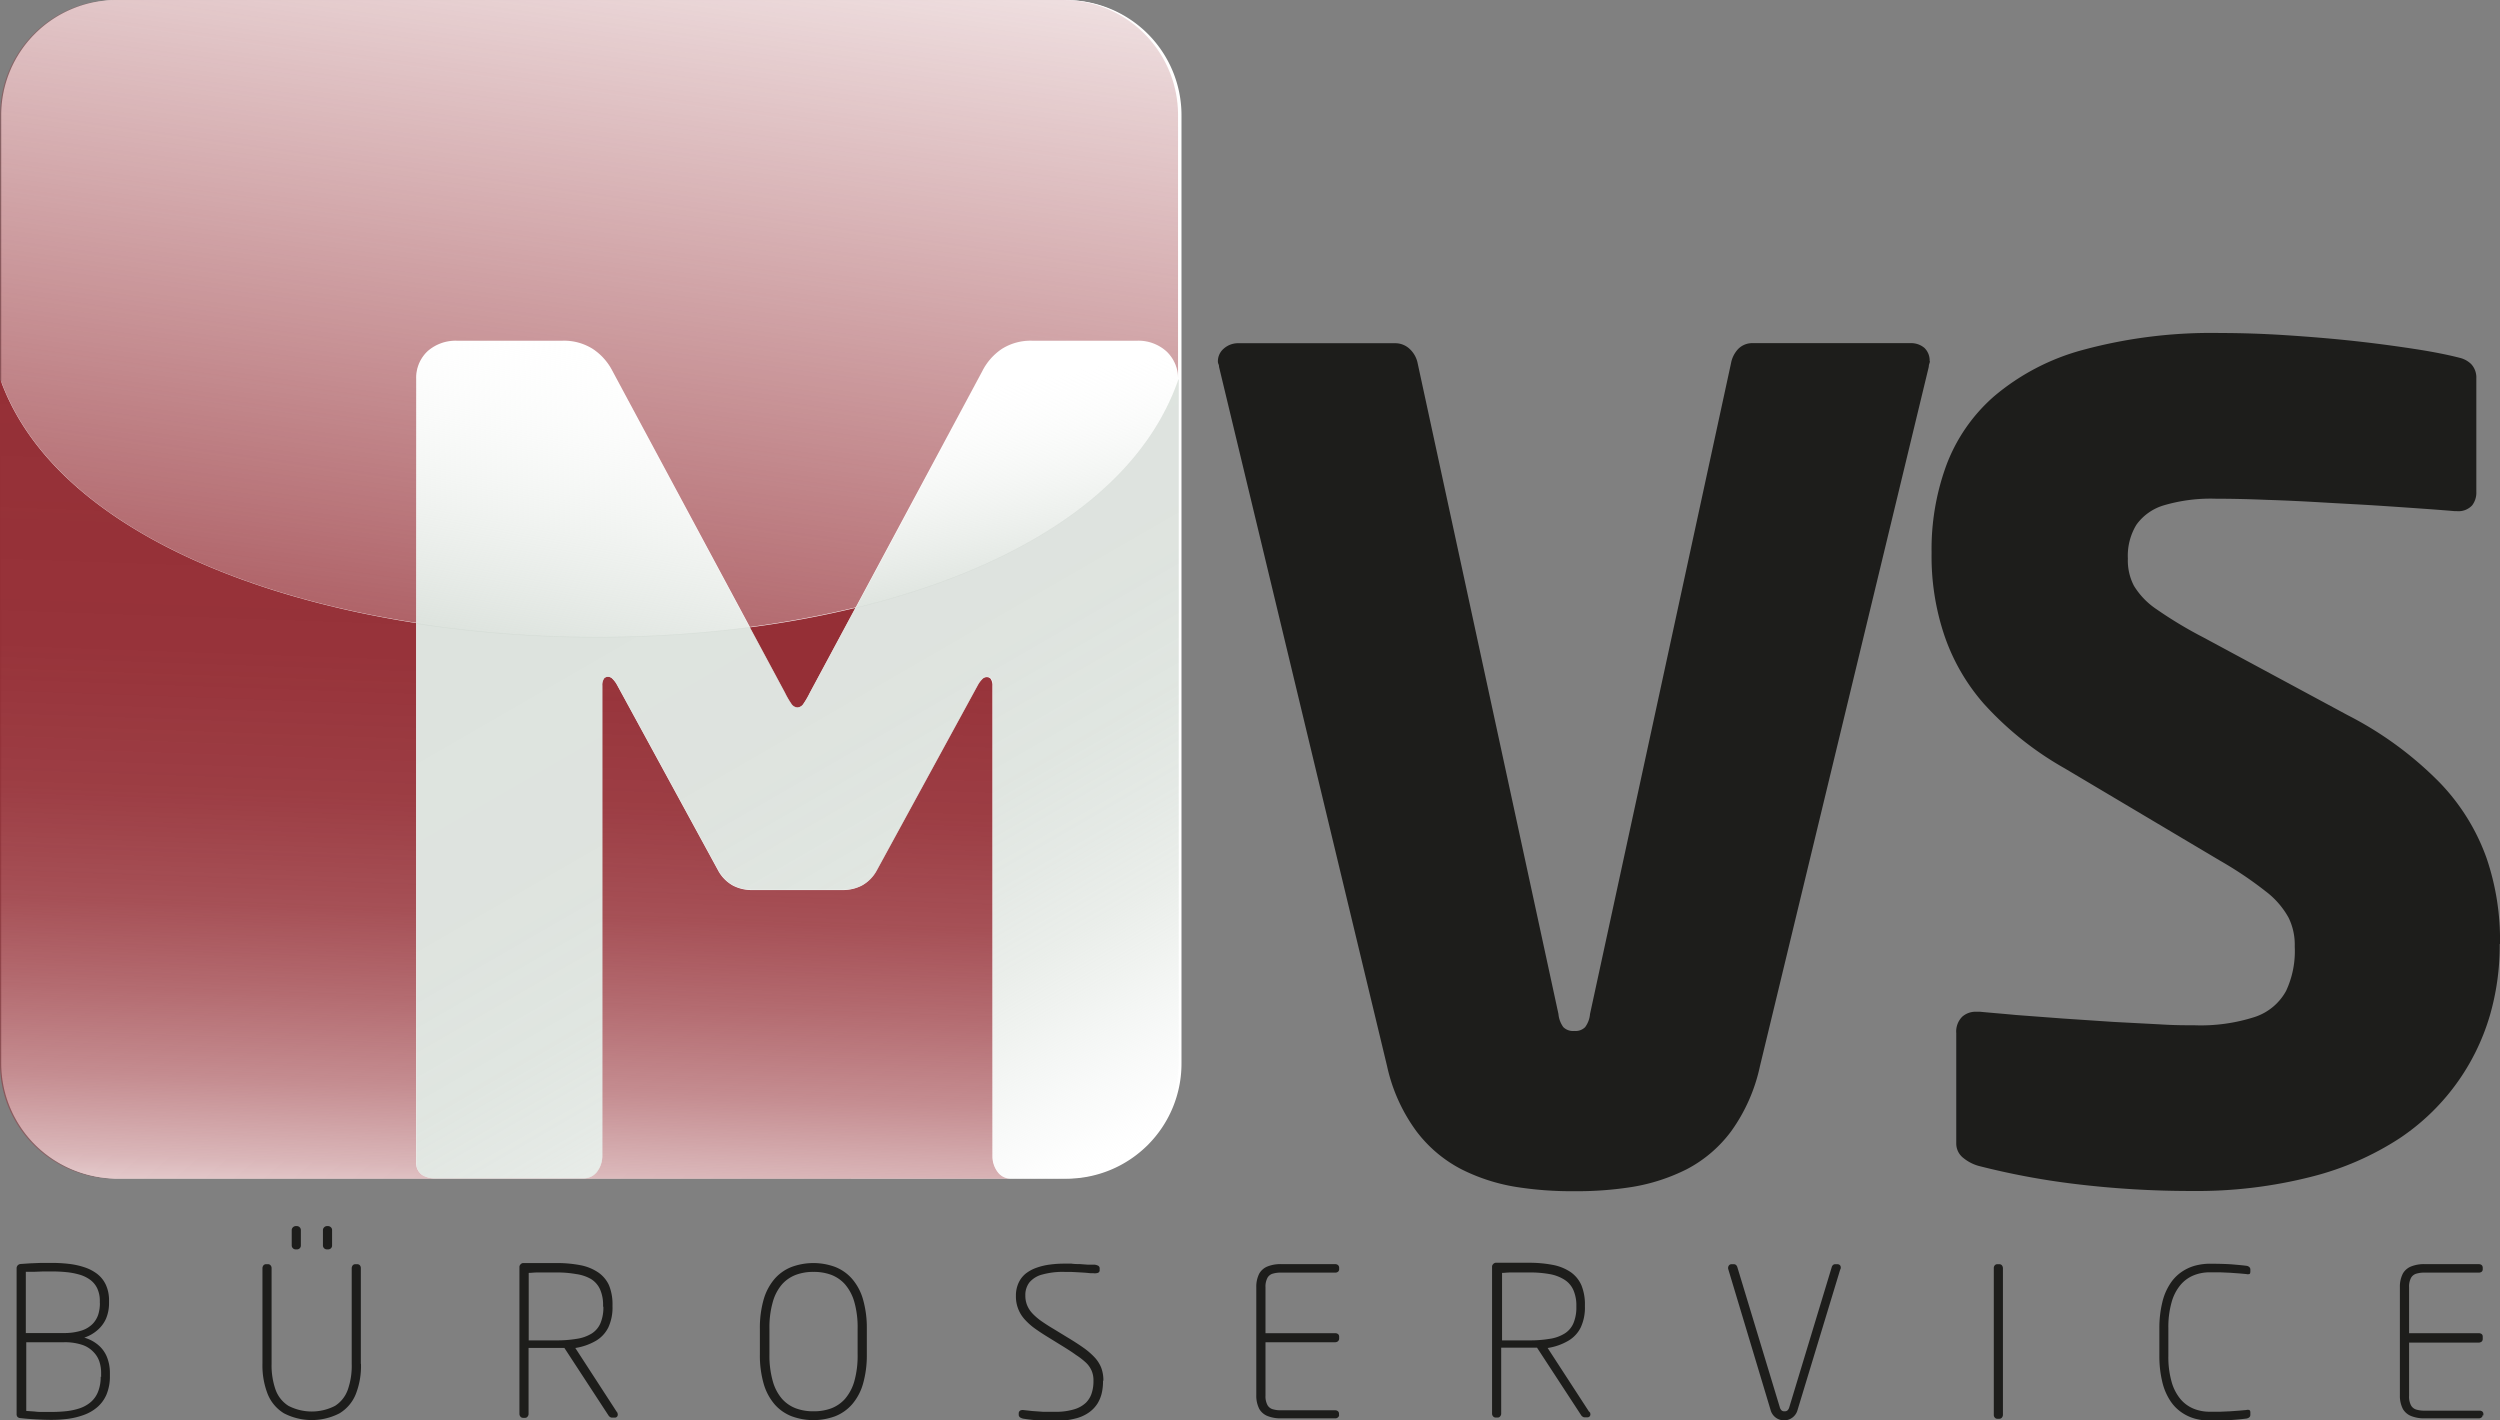
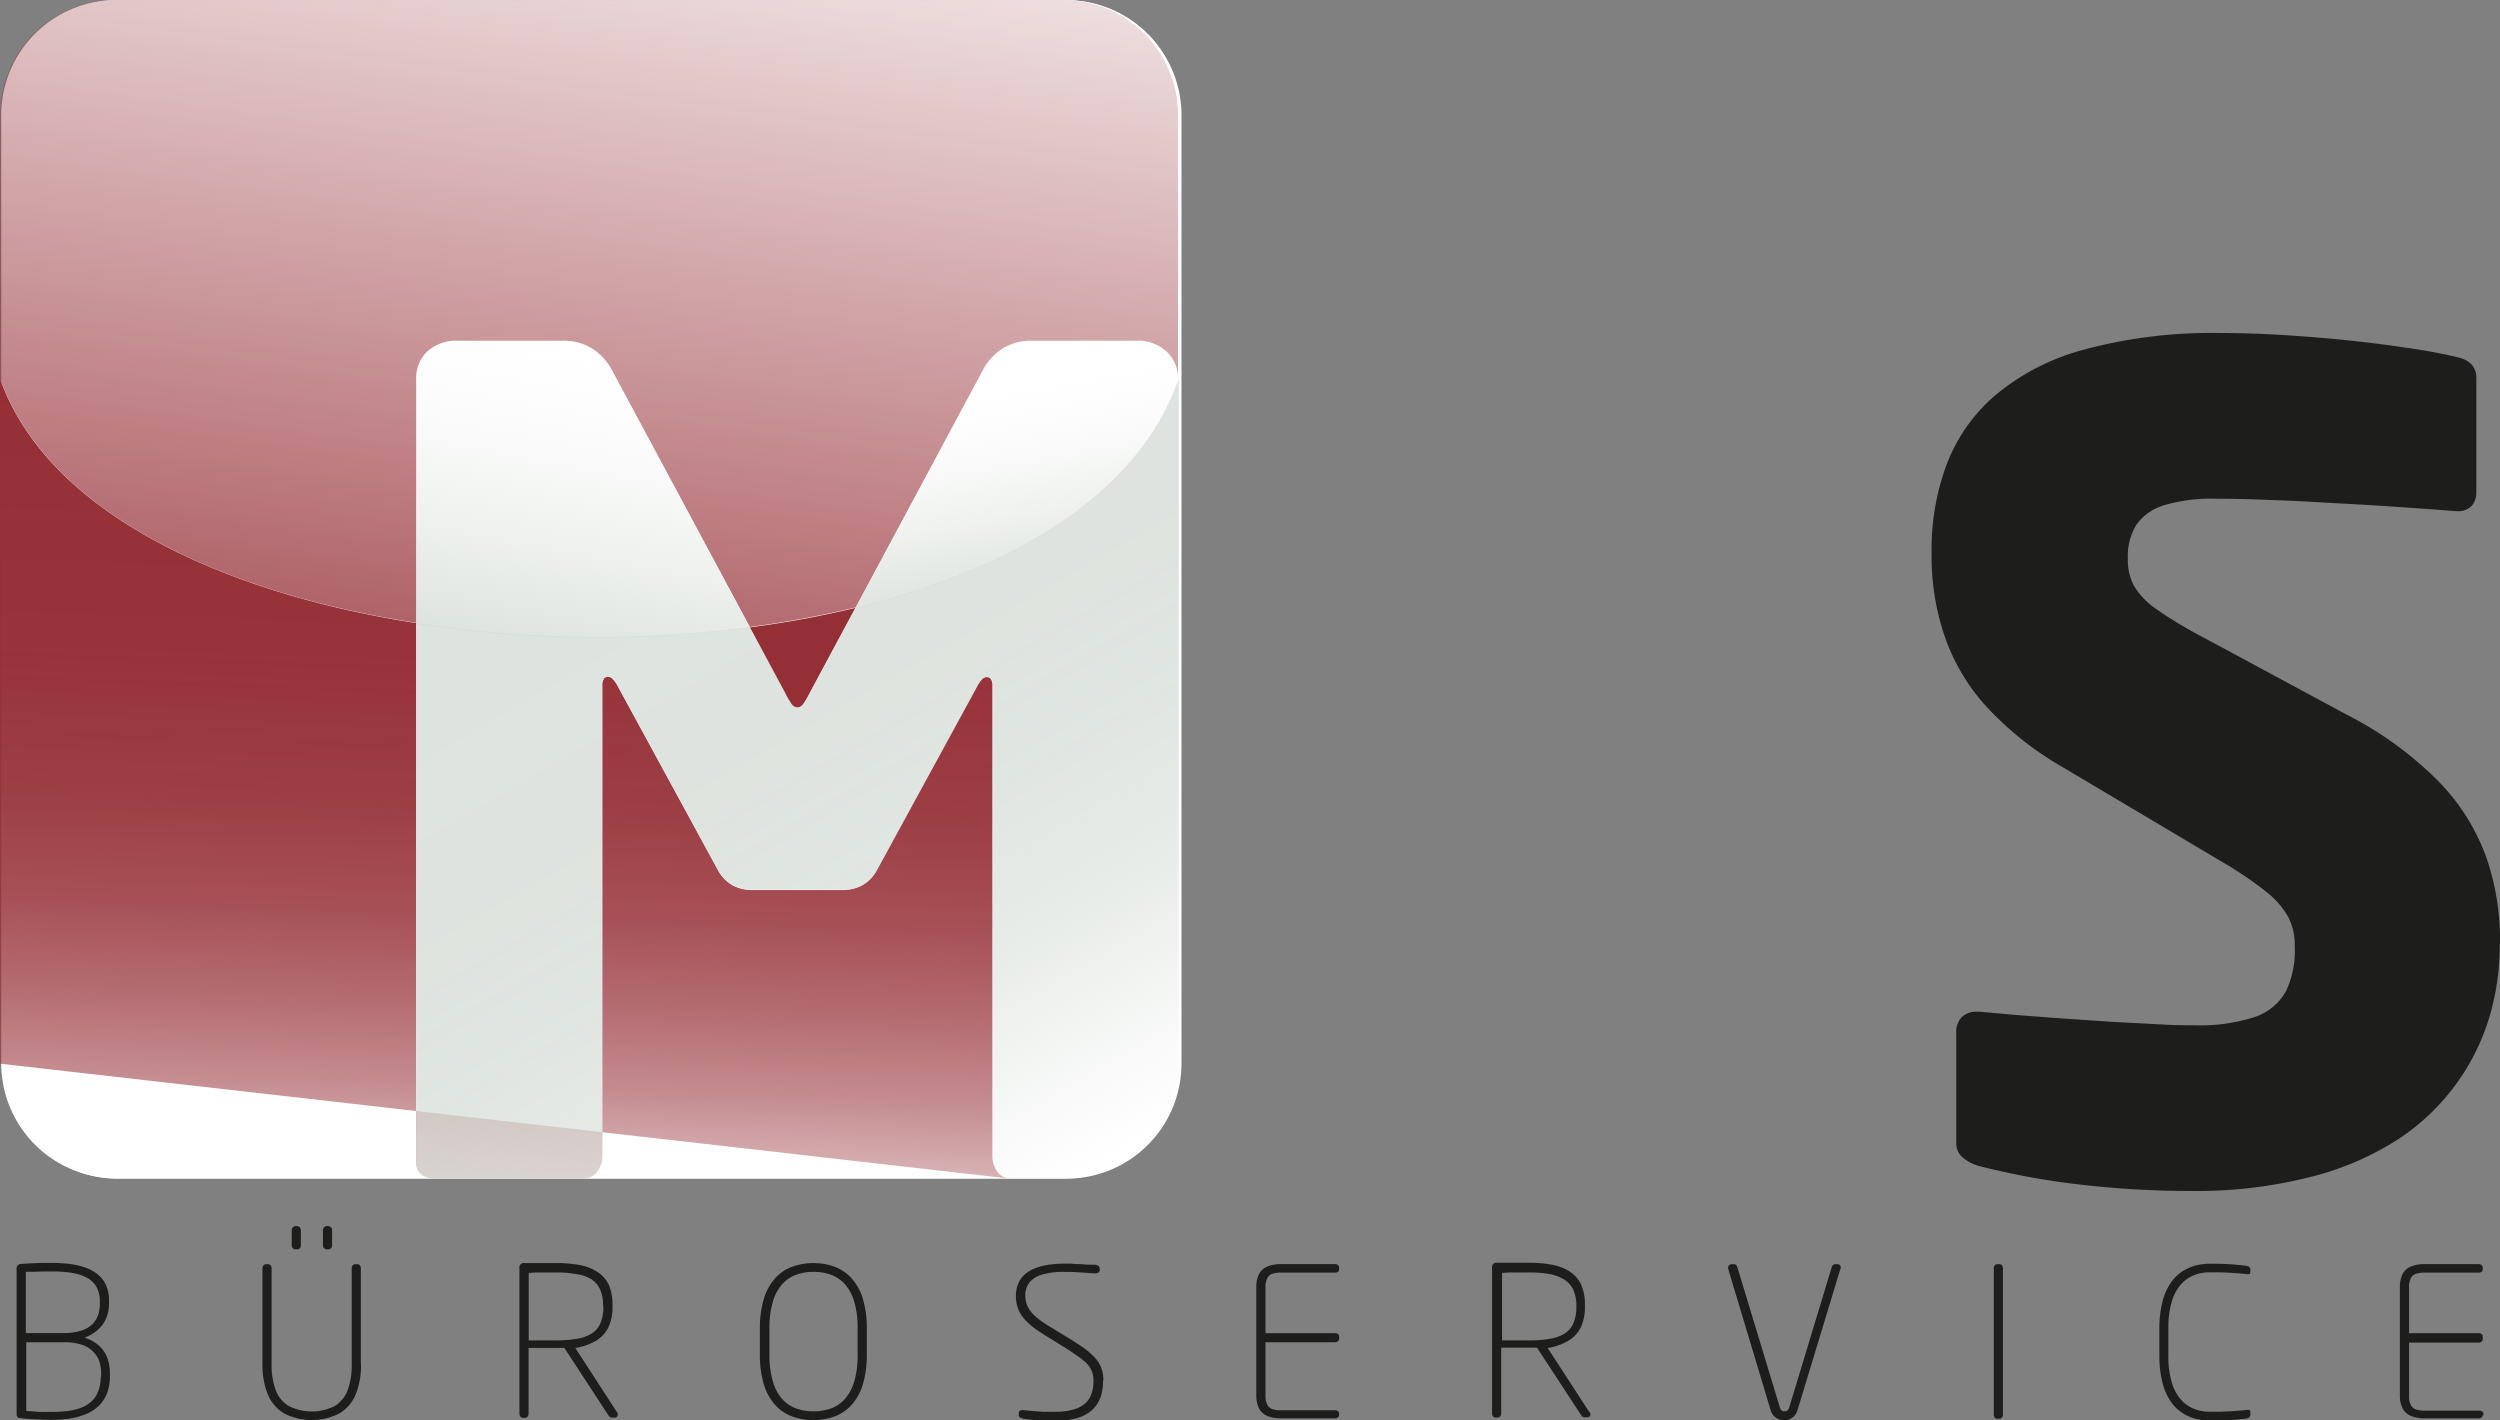
<svg xmlns="http://www.w3.org/2000/svg" xmlns:xlink="http://www.w3.org/1999/xlink" id="Ebene_1" data-name="Ebene 1" viewBox="0 0 347.59 197.47">
  <rect x="0" y="0" width="347.59" height="197.47" fill="#808080" stroke="none" />
  <defs>
    <style>.cls-1{fill:#1d1d1b;}.cls-2{fill:#fff;}.cls-2,.cls-3,.cls-4,.cls-5{fill-rule:evenodd;}.cls-3{fill:#952f36;}.cls-4{fill:url(#linear-gradient);}.cls-5,.cls-6,.cls-7,.cls-8{opacity:0.75;}.cls-5{fill:url(#linear-gradient-2);}.cls-6{fill:url(#linear-gradient-3);}.cls-7{fill:url(#linear-gradient-4);}.cls-8{fill:url(#linear-gradient-5);}</style>
    <linearGradient id="linear-gradient" x1="79.07" y1="173.88" x2="82.93" y2="63.3" gradientUnits="userSpaceOnUse">
      <stop offset="0" stop-color="#952f36" stop-opacity="0.26" />
      <stop offset="0.03" stop-color="#952f36" stop-opacity="0.35" />
      <stop offset="0.13" stop-color="#952f36" stop-opacity="0.55" />
      <stop offset="0.24" stop-color="#952f36" stop-opacity="0.71" />
      <stop offset="0.35" stop-color="#952f36" stop-opacity="0.84" />
      <stop offset="0.49" stop-color="#952f36" stop-opacity="0.93" />
      <stop offset="0.67" stop-color="#952f36" stop-opacity="0.98" />
      <stop offset="1" stop-color="#952f36" />
    </linearGradient>
    <linearGradient id="linear-gradient-2" x1="98.71" y1="-0.42" x2="85.01" y2="97.09" gradientUnits="userSpaceOnUse">
      <stop offset="0" stop-color="#952f36" stop-opacity="0.21" />
      <stop offset="0.87" stop-color="#952f36" stop-opacity="0.89" />
      <stop offset="1" stop-color="#952f36" />
    </linearGradient>
    <linearGradient id="linear-gradient-3" x1="96" y1="56.82" x2="87.88" y2="98.63" gradientUnits="userSpaceOnUse">
      <stop offset="0" stop-color="#fff" stop-opacity="0.21" />
      <stop offset="0.61" stop-color="#e3e8e3" stop-opacity="0.71" />
      <stop offset="1" stop-color="#d2dad3" />
    </linearGradient>
    <linearGradient id="linear-gradient-4" x1="149.58" y1="61.53" x2="154.49" y2="89.37" xlink:href="#linear-gradient-3" />
    <linearGradient id="linear-gradient-5" x1="156.41" y1="175.81" x2="99.42" y2="77.09" gradientUnits="userSpaceOnUse">
      <stop offset="0" stop-color="#fff" stop-opacity="0.21" />
      <stop offset="0.01" stop-color="#fefefe" stop-opacity="0.23" />
      <stop offset="0.06" stop-color="#f3f5f4" stop-opacity="0.41" />
      <stop offset="0.13" stop-color="#eaeeeb" stop-opacity="0.57" />
      <stop offset="0.2" stop-color="#e3e8e3" stop-opacity="0.71" />
      <stop offset="0.27" stop-color="#dde3dd" stop-opacity="0.82" />
      <stop offset="0.36" stop-color="#d8dfd9" stop-opacity="0.9" />
      <stop offset="0.47" stop-color="#d4dcd5" stop-opacity="0.96" />
      <stop offset="0.62" stop-color="#d3dad4" stop-opacity="0.99" />
      <stop offset="1" stop-color="#d2dad3" />
    </linearGradient>
  </defs>
  <title>logo_idee_mvs_end</title>
  <path class="cls-1" d="M358.42,139.44a35.28,35.28,0,0,0-1.86-11.94A29.28,29.28,0,0,0,350,116.94a49.55,49.55,0,0,0-12.73-9.32L317.19,96.8a57.89,57.89,0,0,1-6.49-3.9,10.54,10.54,0,0,1-3.18-3.29,7.62,7.62,0,0,1-.84-3.79,8.28,8.28,0,0,1,1.18-4.68,7.22,7.22,0,0,1,3.92-2.74,23,23,0,0,1,7.13-.89q3.25,0,7.13.16c2.59.08,5.23.21,7.92.37s5.23.28,7.66.44,4.57.31,6.4.44,3.21.24,4.13.32h.31a2.58,2.58,0,0,0,2.09-.81,2.89,2.89,0,0,0,.58-1.86V60.74a2.72,2.72,0,0,0-.71-1.94,3.42,3.42,0,0,0-1.64-.89c-1.52-.39-3.56-.81-6.09-1.2s-5.36-.78-8.47-1.12-6.27-.6-9.48-.81-6.3-.31-9.2-.31a68.28,68.28,0,0,0-19.11,2.35,31.9,31.9,0,0,0-12.35,6.45A23.78,23.78,0,0,0,281.39,73a33.91,33.91,0,0,0-2,12.05A34.41,34.41,0,0,0,281,96a28.12,28.12,0,0,0,5.64,10A44.89,44.89,0,0,0,297.9,115l21.64,12.86a52.14,52.14,0,0,1,6.29,4.23,11.68,11.68,0,0,1,3.19,3.66,8.49,8.49,0,0,1,.86,4,13.05,13.05,0,0,1-1.2,6.19,7.7,7.7,0,0,1-4.31,3.61,24.48,24.48,0,0,1-8.44,1.17c-1.25,0-2.85,0-4.83-.13l-6.46-.34-7-.47-6.51-.49c-2-.19-3.68-.32-5-.45h-.47a2.81,2.81,0,0,0-2,.68,2.91,2.91,0,0,0-.84,2.3v15.36a2.53,2.53,0,0,0,1,2,5.8,5.8,0,0,0,2.14,1.1,104.18,104.18,0,0,0,13.17,2.48,134,134,0,0,0,16.47,1,64.39,64.39,0,0,0,16.67-2,40.59,40.59,0,0,0,12.15-5.3A31,31,0,0,0,357,149.4a35,35,0,0,0,1.38-10Z" transform="translate(-10.83 -8.17)" />
-   <path class="cls-1" d="M279.12,58.39a2.42,2.42,0,0,0-.74-1.86,2.85,2.85,0,0,0-1.93-.65H254.5a2.73,2.73,0,0,0-2,.81,3.94,3.94,0,0,0-1,2l-19.6,90.46a3.55,3.55,0,0,1-.68,1.83,1.88,1.88,0,0,1-1.51.53,1.92,1.92,0,0,1-1.52-.53,3.64,3.64,0,0,1-.68-1.83L207.94,58.7a3.7,3.7,0,0,0-1.1-2,2.92,2.92,0,0,0-2-.81H183a3,3,0,0,0-2,.73,2.32,2.32,0,0,0-.84,1.78.93.93,0,0,0,.08.39.87.87,0,0,1,.08.39l23.36,97.21a23.83,23.83,0,0,0,4.08,9.06,18.46,18.46,0,0,0,6.24,5.28,26.12,26.12,0,0,0,7.58,2.46,49.2,49.2,0,0,0,8.13.6,48.69,48.69,0,0,0,8.1-.6,26.33,26.33,0,0,0,7.55-2.46,18.15,18.15,0,0,0,6.17-5.28,24.12,24.12,0,0,0,4-9.06L279,59.17a1.33,1.33,0,0,1,.08-.45,1.25,1.25,0,0,0,.08-.33Z" transform="translate(-10.83 -8.17)" />
  <path class="cls-1" d="M26.11,199.56v-.49a5.89,5.89,0,0,0-.43-2.27,4.29,4.29,0,0,0-1.22-1.65,5.2,5.2,0,0,0-1.91-1,5.43,5.43,0,0,0,1.84-1.05,4.54,4.54,0,0,0,1.19-1.61,5.55,5.55,0,0,0,.41-2.14V189a5.12,5.12,0,0,0-.45-2.21,4.07,4.07,0,0,0-1.21-1.51,6,6,0,0,0-1.78-.92,10.57,10.57,0,0,0-2.17-.47,20.07,20.07,0,0,0-2.35-.13l-1.51,0-1.5.06-1.33.09a.66.66,0,0,0-.38.17.6.6,0,0,0-.17.38v20.33a.54.54,0,0,0,.14.4.61.61,0,0,0,.41.15c.66.08,1.36.13,2.1.17s1.49.07,2.24.07a19,19,0,0,0,2.24-.14,10.37,10.37,0,0,0,2.18-.53,6,6,0,0,0,1.87-1.06,4.84,4.84,0,0,0,1.3-1.75,6.48,6.48,0,0,0,.49-2.6Zm-1.39-10.21a5.35,5.35,0,0,1-.22,1.56,3.43,3.43,0,0,1-.8,1.34,3.85,3.85,0,0,1-1.54.92,8,8,0,0,1-2.51.34H14.42V185l1.09,0,1.24-.05,1.28,0a18.76,18.76,0,0,1,2,.09,10.13,10.13,0,0,1,1.82.34,4.78,4.78,0,0,1,1.49.71,3.17,3.17,0,0,1,1,1.19,4.08,4.08,0,0,1,.37,1.78v.32Zm.11,10.21a5.55,5.55,0,0,1-.37,2.12,3.65,3.65,0,0,1-1,1.42,4.68,4.68,0,0,1-1.51.86,9,9,0,0,1-1.86.41,19.32,19.32,0,0,1-2,.11q-.69,0-1.29,0c-.39,0-.77,0-1.15-.06l-1.17-.08v-9.55h5.23a7.68,7.68,0,0,1,2.54.36,3.79,3.79,0,0,1,1.58,1,3.42,3.42,0,0,1,.83,1.37,5.12,5.12,0,0,1,.23,1.62v.49ZM61,197.8V184.49a.59.59,0,0,0-.13-.39.47.47,0,0,0-.36-.16h-.29a.46.46,0,0,0-.35.16.66.66,0,0,0-.14.39V197.8a10,10,0,0,1-.54,3.58,4.4,4.4,0,0,1-1.77,2.25,7.06,7.06,0,0,1-6.49,0,4.43,4.43,0,0,1-1.79-2.25,10.25,10.25,0,0,1-.55-3.58V184.49a.55.55,0,0,0-.14-.39.43.43,0,0,0-.35-.16h-.29a.46.46,0,0,0-.35.16.66.66,0,0,0-.14.39V197.8a10.85,10.85,0,0,0,.73,4.2,5.55,5.55,0,0,0,2.26,2.67,8.42,8.42,0,0,0,7.73,0A5.52,5.52,0,0,0,60.3,202a10.67,10.67,0,0,0,.72-4.2ZM57,181.33v-2.14a.49.49,0,0,0-.16-.38.58.58,0,0,0-.39-.17h-.17a.56.56,0,0,0-.38.17.54.54,0,0,0-.17.38v2.14a.55.55,0,0,0,.17.4.54.54,0,0,0,.38.15h.17a.56.56,0,0,0,.39-.15.51.51,0,0,0,.16-.4Zm-4.34,0v-2.14a.53.53,0,0,0-.16-.38.56.56,0,0,0-.38-.17h-.18a.56.56,0,0,0-.38.17.54.54,0,0,0-.17.38v2.14a.55.55,0,0,0,.17.4.54.54,0,0,0,.38.15h.18a.53.53,0,0,0,.54-.55Zm44,23.26-5.84-9a8.22,8.22,0,0,0,2.86-1,4.43,4.43,0,0,0,1.73-1.86,6.54,6.54,0,0,0,.58-2.93v-.15a7,7,0,0,0-.49-2.79A4.36,4.36,0,0,0,94,185.08a6.64,6.64,0,0,0-2.46-1,17.26,17.26,0,0,0-3.42-.3H87l-1.25,0-1.21,0-1,0a.53.53,0,0,0-.34.19.49.49,0,0,0-.15.36v20.42a.56.56,0,0,0,.14.38.44.44,0,0,0,.35.17h.29a.41.41,0,0,0,.35-.17.56.56,0,0,0,.14-.38v-9.17h4.52l.46,0,6.16,9.43a.71.71,0,0,0,.2.18.46.46,0,0,0,.24.08h.37a.41.41,0,0,0,.35-.13.41.41,0,0,0,.1-.32.86.86,0,0,0-.13-.39Zm-1.94-14.75a5.63,5.63,0,0,1-.4,2.29,3.16,3.16,0,0,1-1.21,1.44,5.5,5.5,0,0,1-2.06.74,16.71,16.71,0,0,1-2.92.22H84.34v-9.38c.3,0,.66-.05,1.09-.06l1.33,0h1.32a15,15,0,0,1,2.84.22A5.69,5.69,0,0,1,93,186a3.27,3.27,0,0,1,1.26,1.44,5.32,5.32,0,0,1,.42,2.25v.15Zm36.63,6.65v-3.58a14.34,14.34,0,0,0-.55-4.15,7.52,7.52,0,0,0-1.54-2.83,6.1,6.1,0,0,0-2.34-1.62,8.77,8.77,0,0,0-6,0,6.06,6.06,0,0,0-2.35,1.62,7.66,7.66,0,0,0-1.54,2.83,14.34,14.34,0,0,0-.55,4.15v3.58a14.39,14.39,0,0,0,.55,4.15,7.66,7.66,0,0,0,1.54,2.83,6.06,6.06,0,0,0,2.35,1.62,8.77,8.77,0,0,0,6,0,6.1,6.1,0,0,0,2.34-1.62,7.52,7.52,0,0,0,1.54-2.83,14.39,14.39,0,0,0,.55-4.15Zm-1.28,0a13,13,0,0,1-.46,3.73,6.49,6.49,0,0,1-1.29,2.44,4.93,4.93,0,0,1-1.94,1.33,6.91,6.91,0,0,1-2.44.4,6.81,6.81,0,0,1-2.43-.4,4.89,4.89,0,0,1-1.95-1.33,6.34,6.34,0,0,1-1.28-2.44,12.93,12.93,0,0,1-.47-3.73v-3.58a12.84,12.84,0,0,1,.47-3.73,6.34,6.34,0,0,1,1.28-2.44,4.89,4.89,0,0,1,1.95-1.33,6.81,6.81,0,0,1,2.43-.4,6.91,6.91,0,0,1,2.44.4,4.93,4.93,0,0,1,1.94,1.33,6.49,6.49,0,0,1,1.29,2.44,12.87,12.87,0,0,1,.46,3.73v3.58Zm34.17,3.59a4.9,4.9,0,0,0-.31-1.77,4.64,4.64,0,0,0-.95-1.46,10,10,0,0,0-1.59-1.35c-.64-.45-1.39-.93-2.24-1.44l-1.85-1.13c-.65-.38-1.21-.75-1.7-1.09a8.27,8.27,0,0,1-1.22-1.05,3.72,3.72,0,0,1-.74-1.14,3.49,3.49,0,0,1-.25-1.37,2.86,2.86,0,0,1,.56-1.8,3.45,3.45,0,0,1,1.78-1.1,10.63,10.63,0,0,1,3.1-.37c.26,0,.54,0,.86,0l1,.05,1,.06.75.07.39,0a1.44,1.44,0,0,0,.66-.05.38.38,0,0,0,.23-.41v-.15a.44.44,0,0,0-.17-.41,1.4,1.4,0,0,0-.61-.17L162,184l-1.06-.08c-.38,0-.75,0-1.13-.06l-1,0a14.86,14.86,0,0,0-2,.13,8.74,8.74,0,0,0-1.83.43,5.25,5.25,0,0,0-1.52.81,3.58,3.58,0,0,0-1,1.28,4.2,4.2,0,0,0-.38,1.84,4.71,4.71,0,0,0,1.28,3.33,8.91,8.91,0,0,0,1.44,1.26c.55.39,1.16.79,1.82,1.19l1.83,1.13c.8.49,1.48.93,2,1.31a9.78,9.78,0,0,1,1.39,1.08,3.43,3.43,0,0,1,.77,1.11,3.35,3.35,0,0,1,.25,1.39,5.27,5.27,0,0,1-.23,1.67,3.26,3.26,0,0,1-.82,1.38,4,4,0,0,1-1.65.92,8.78,8.78,0,0,1-2.68.34c-.54,0-1.08,0-1.63,0l-1.53-.11-1.18-.13a.83.83,0,0,0-.45.06.45.45,0,0,0-.22.43v.12a.46.46,0,0,0,.2.42,1.46,1.46,0,0,0,.59.19c.44.07,1,.14,1.74.2s1.54.08,2.48.09a11,11,0,0,0,2.84-.33,5.47,5.47,0,0,0,1.93-.86,4.42,4.42,0,0,0,1.19-1.26,4.88,4.88,0,0,0,.59-1.49,7.15,7.15,0,0,0,.16-1.59ZM197,204.94v-.23a.44.44,0,0,0-.16-.34.61.61,0,0,0-.39-.12H189a3.85,3.85,0,0,1-1.19-.14,1.22,1.22,0,0,1-.76-.59,2.59,2.59,0,0,1-.27-1.33v-7.4h9.69a.62.62,0,0,0,.39-.14.5.5,0,0,0,.16-.36V194a.46.46,0,0,0-.16-.35.67.67,0,0,0-.39-.12h-9.69v-6.36a2.59,2.59,0,0,1,.27-1.33,1.22,1.22,0,0,1,.76-.59,3.85,3.85,0,0,1,1.19-.14h7.47a.61.61,0,0,0,.39-.12.44.44,0,0,0,.16-.34v-.23a.5.5,0,0,0-.16-.36.61.61,0,0,0-.39-.13H189a4.85,4.85,0,0,0-1.88.3,2.31,2.31,0,0,0-1.2,1,4,4,0,0,0-.42,1.92v15a4,4,0,0,0,.42,1.92,2.31,2.31,0,0,0,1.2,1,4.85,4.85,0,0,0,1.88.3h7.47a.52.52,0,0,0,.39-.14.46.46,0,0,0,.16-.35Zm34.86-.35-5.85-9a8.08,8.08,0,0,0,2.86-1,4.39,4.39,0,0,0,1.74-1.86,6.54,6.54,0,0,0,.58-2.93v-.15a7,7,0,0,0-.49-2.79,4.36,4.36,0,0,0-1.49-1.82,6.64,6.64,0,0,0-2.46-1,17.3,17.3,0,0,0-3.43-.3h-1.09l-1.25,0-1.21,0-1,0a.53.53,0,0,0-.34.19.49.49,0,0,0-.15.36v20.42a.56.56,0,0,0,.14.38.44.44,0,0,0,.35.17h.29a.41.41,0,0,0,.35-.17.56.56,0,0,0,.14-.38v-9.17h4.52l.46,0,6.16,9.43a.71.71,0,0,0,.2.18.46.46,0,0,0,.23.08h.38a.42.42,0,0,0,.35-.13.41.41,0,0,0,.1-.32.86.86,0,0,0-.13-.39ZM230,189.84a5.63,5.63,0,0,1-.4,2.29,3.12,3.12,0,0,1-1.22,1.44,5.38,5.38,0,0,1-2.05.74,16.75,16.75,0,0,1-2.93.22h-3.73v-9.38c.3,0,.66-.05,1.09-.06l1.33,0h1.31a15.14,15.14,0,0,1,2.85.22,5.69,5.69,0,0,1,2.07.77,3.27,3.27,0,0,1,1.26,1.44,5.32,5.32,0,0,1,.42,2.25v.15Zm36.71-5.18a.61.61,0,0,0,0-.5.47.47,0,0,0-.42-.22h-.32a.43.43,0,0,0-.28.11.55.55,0,0,0-.18.29l-5.9,19.47a.94.94,0,0,1-.27.47.59.59,0,0,1-.4.11.55.55,0,0,1-.39-.11.94.94,0,0,1-.27-.47l-5.9-19.47a.71.71,0,0,0-.18-.29.46.46,0,0,0-.29-.11h-.32a.45.45,0,0,0-.41.22.61.61,0,0,0-.05.5L257,204.19a1.94,1.94,0,0,0,3.76,0l5.93-19.53Zm22.6,20.22V184.49a.66.66,0,0,0-.14-.39.46.46,0,0,0-.35-.16h-.29a.47.47,0,0,0-.36.16.59.59,0,0,0-.13.39v20.39a.55.55,0,0,0,.13.38.45.45,0,0,0,.36.17h.29a.44.44,0,0,0,.35-.17.61.61,0,0,0,.14-.38Zm34.4,0v-.35c0-.17-.06-.28-.16-.32a.8.8,0,0,0-.39,0l-1,.09-1.26.09-1.38.06-1.4,0a5.87,5.87,0,0,1-2.27-.41,4.73,4.73,0,0,1-1.85-1.34,6.45,6.45,0,0,1-1.24-2.41,12.63,12.63,0,0,1-.45-3.62v-3.82a12.63,12.63,0,0,1,.45-3.62,6.45,6.45,0,0,1,1.24-2.41,4.73,4.73,0,0,1,1.85-1.34,5.87,5.87,0,0,1,2.27-.41l1.4,0,1.38.06,1.26.09,1,.09a.68.68,0,0,0,.39,0c.1,0,.15-.14.16-.31v-.35a.45.45,0,0,0-.18-.34.75.75,0,0,0-.37-.15c-.37-.05-1-.11-1.79-.18s-1.89-.1-3.22-.11a8.27,8.27,0,0,0-2.12.27,6.2,6.2,0,0,0-1.93.91,5.77,5.77,0,0,0-1.58,1.67,8,8,0,0,0-1.06,2.56,15.07,15.07,0,0,0-.4,3.59v3.82a15.07,15.07,0,0,0,.4,3.59,8.12,8.12,0,0,0,1.06,2.56,5.77,5.77,0,0,0,1.58,1.67,6.2,6.2,0,0,0,1.93.91,8.27,8.27,0,0,0,2.12.27c1.33,0,2.4-.05,3.22-.11s1.42-.13,1.79-.18a.85.85,0,0,0,.37-.15.45.45,0,0,0,.18-.34Zm32.4.11v-.23a.44.44,0,0,0-.15-.34.65.65,0,0,0-.4-.12H348a3.85,3.85,0,0,1-1.19-.14,1.24,1.24,0,0,1-.76-.59,2.59,2.59,0,0,1-.27-1.33v-7.4h9.69a.67.67,0,0,0,.4-.14.5.5,0,0,0,.15-.36V194a.46.46,0,0,0-.15-.35.73.73,0,0,0-.4-.12h-9.69v-6.36a2.59,2.59,0,0,1,.27-1.33,1.24,1.24,0,0,1,.76-.59,3.85,3.85,0,0,1,1.19-.14h7.47a.65.65,0,0,0,.4-.12.44.44,0,0,0,.15-.34v-.23a.5.5,0,0,0-.15-.36.66.66,0,0,0-.4-.13H348a4.85,4.85,0,0,0-1.88.3,2.31,2.31,0,0,0-1.2,1,4,4,0,0,0-.42,1.92v15a4,4,0,0,0,.42,1.92,2.31,2.31,0,0,0,1.2,1,4.85,4.85,0,0,0,1.88.3h7.47a.56.56,0,0,0,.4-.14.46.46,0,0,0,.15-.35Z" transform="translate(-10.83 -8.17)" />
  <path class="cls-2" d="M27,8.18H158.89a16,16,0,0,1,16,16V156a16,16,0,0,1-16,16H27a16,16,0,0,1-16-16V24.18a16,16,0,0,1,16-16Z" transform="translate(-10.83 -8.17)" />
  <path class="cls-2" d="M27.24,8.19H159.1a16,16,0,0,1,16,16V156.05a16,16,0,0,1-16,16H27.24a16,16,0,0,1-16-16V24.19a16,16,0,0,1,16-16Z" transform="translate(-10.83 -8.17)" />
  <path class="cls-3" d="M120.82,106a1.09,1.09,0,0,0,.87.55,1.08,1.08,0,0,0,.86-.55,11.26,11.26,0,0,0,.86-1.49l6.35-11.82a138.31,138.31,0,0,1-14.69,2.71l4.89,9.11A11.26,11.26,0,0,0,120.82,106Z" transform="translate(-10.83 -8.17)" />
-   <path class="cls-4" d="M151.32,172.05a2.26,2.26,0,0,1-1.78-.92,3.67,3.67,0,0,1-.73-2.22V103.53a1.59,1.59,0,0,0-.26-1,.69.69,0,0,0-.52-.21.83.83,0,0,0-.63.27,3.64,3.64,0,0,0-.63.83l-14.11,25.87a5.19,5.19,0,0,1-2,2,5.72,5.72,0,0,1-2.72.63H115.41a5.62,5.62,0,0,1-2.69-.63,5.25,5.25,0,0,1-2-2L96.6,103.37a3.37,3.37,0,0,0-.63-.83.82.82,0,0,0-.62-.27.71.71,0,0,0-.53.21,1.65,1.65,0,0,0-.26,1v65.38a3.6,3.6,0,0,1-.73,2.22,2.32,2.32,0,0,1-1.78.92H71.36a3.41,3.41,0,0,1-1.81-.45,2,2,0,0,1-.86-1.75v-75c-27.64-4.29-51.45-15.76-57.86-34v95.26a16,16,0,0,0,16,16Z" transform="translate(-10.83 -8.17)" />
+   <path class="cls-4" d="M151.32,172.05a2.26,2.26,0,0,1-1.78-.92,3.67,3.67,0,0,1-.73-2.22V103.53a1.59,1.59,0,0,0-.26-1,.69.69,0,0,0-.52-.21.83.83,0,0,0-.63.27,3.64,3.64,0,0,0-.63.83l-14.11,25.87a5.19,5.19,0,0,1-2,2,5.72,5.72,0,0,1-2.72.63H115.41a5.62,5.62,0,0,1-2.69-.63,5.25,5.25,0,0,1-2-2L96.6,103.37a3.37,3.37,0,0,0-.63-.83.82.82,0,0,0-.62-.27.71.71,0,0,0-.53.21,1.65,1.65,0,0,0-.26,1v65.38a3.6,3.6,0,0,1-.73,2.22,2.32,2.32,0,0,1-1.78.92H71.36a3.41,3.41,0,0,1-1.81-.45,2,2,0,0,1-.86-1.75v-75c-27.64-4.29-51.45-15.76-57.86-34v95.26Z" transform="translate(-10.83 -8.17)" />
  <path class="cls-5" d="M158.69,8.17H26.84a16,16,0,0,0-16,16V60.76c6.41,18.27,30.22,29.75,57.86,34V60.88a5.05,5.05,0,0,1,1.6-3.9,5.9,5.9,0,0,1,4-1.44H89.07a7.5,7.5,0,0,1,4.16,1.13A8.1,8.1,0,0,1,96,59.78l19.09,35.56a140.78,140.78,0,0,0,14.71-2.72L147.4,59.78a8.1,8.1,0,0,1,2.74-3.11,7.5,7.5,0,0,1,4.16-1.13H169a5.81,5.81,0,0,1,4.05,1.52,5.17,5.17,0,0,1,1.57,3.77l0-.07V24.17A16,16,0,0,0,158.69,8.17Z" transform="translate(-10.83 -8.17)" />
  <path class="cls-6" d="M115.09,95.45,96,59.89a8.25,8.25,0,0,0-2.74-3.11,7.5,7.5,0,0,0-4.16-1.12H74.36a5.86,5.86,0,0,0-4,1.43A5.08,5.08,0,0,0,68.72,61V94.91A166.71,166.71,0,0,0,115.09,95.45Z" transform="translate(-10.83 -8.17)" />
  <path class="cls-7" d="M174.69,61a5.22,5.22,0,0,0-1.58-3.78,5.74,5.74,0,0,0-4.05-1.51H154.32a7.47,7.47,0,0,0-4.15,1.12,8.17,8.17,0,0,0-2.74,3.11L129.79,92.73C151.59,87.43,169.19,76.91,174.69,61Z" transform="translate(-10.83 -8.17)" />
  <path class="cls-8" d="M174.69,60.86c-5.5,16-23.11,26.48-44.9,31.79l-6.35,11.83a13.37,13.37,0,0,1-.86,1.49,1.12,1.12,0,0,1-.87.55,1.1,1.1,0,0,1-.86-.55,12,12,0,0,1-.86-1.49l-4.9-9.12a166.71,166.71,0,0,1-46.37-.54v75a1.94,1.94,0,0,0,.86,1.75,3.33,3.33,0,0,0,1.64.44H92.11a2.36,2.36,0,0,0,1.75-.91,3.67,3.67,0,0,0,.73-2.22V103.54a1.59,1.59,0,0,1,.26-1.05.69.69,0,0,1,.52-.21.85.85,0,0,1,.63.26,4,4,0,0,1,.63.84l14.11,25.87a5.25,5.25,0,0,0,2,2,5.57,5.57,0,0,0,2.69.63H128a5.69,5.69,0,0,0,2.72-.63,5.15,5.15,0,0,0,2-2l14.11-25.87a3.41,3.41,0,0,1,.63-.84.85.85,0,0,1,.62-.26.71.71,0,0,1,.53.21,1.65,1.65,0,0,1,.26,1.05v65.38a3.54,3.54,0,0,0,.73,2.22,2.23,2.23,0,0,0,1.74.91h5.35a22,22,0,0,0,10.28-2.31A16.09,16.09,0,0,0,174.43,159a20.81,20.81,0,0,0,.29-3.44V61.05C174.71,61,174.69,60.92,174.69,60.86Z" transform="translate(-10.83 -8.17)" />
</svg>